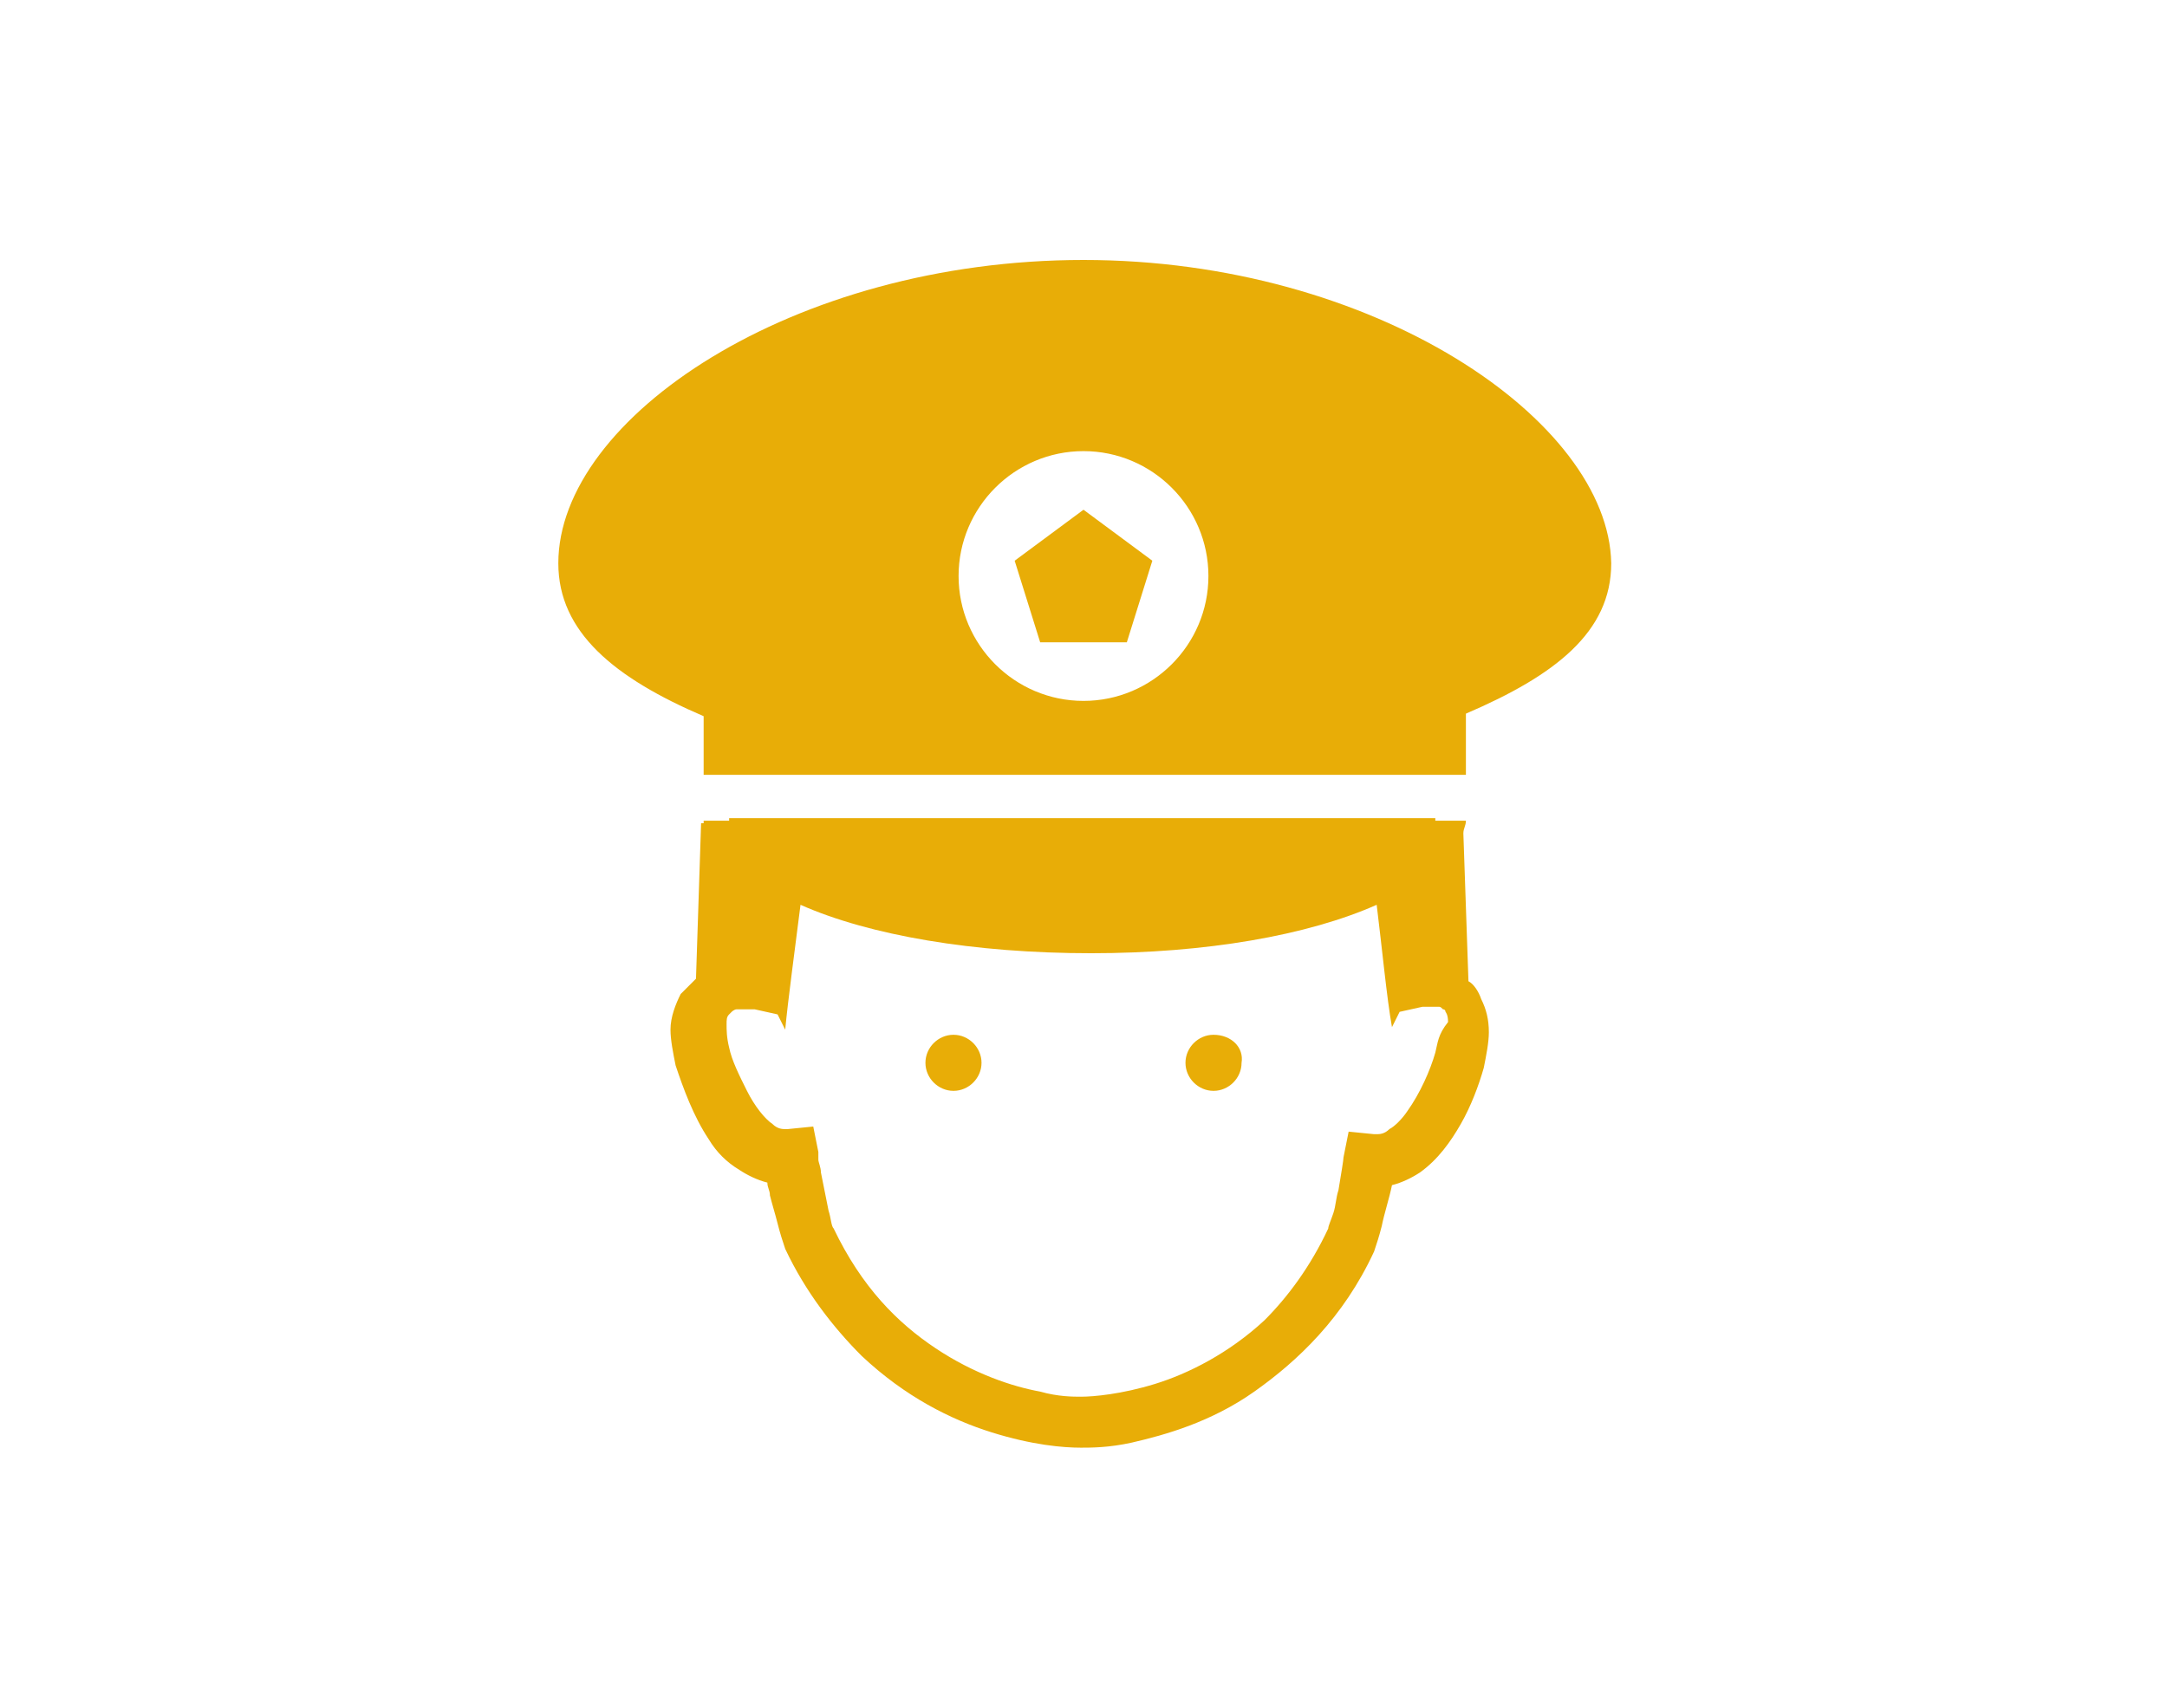
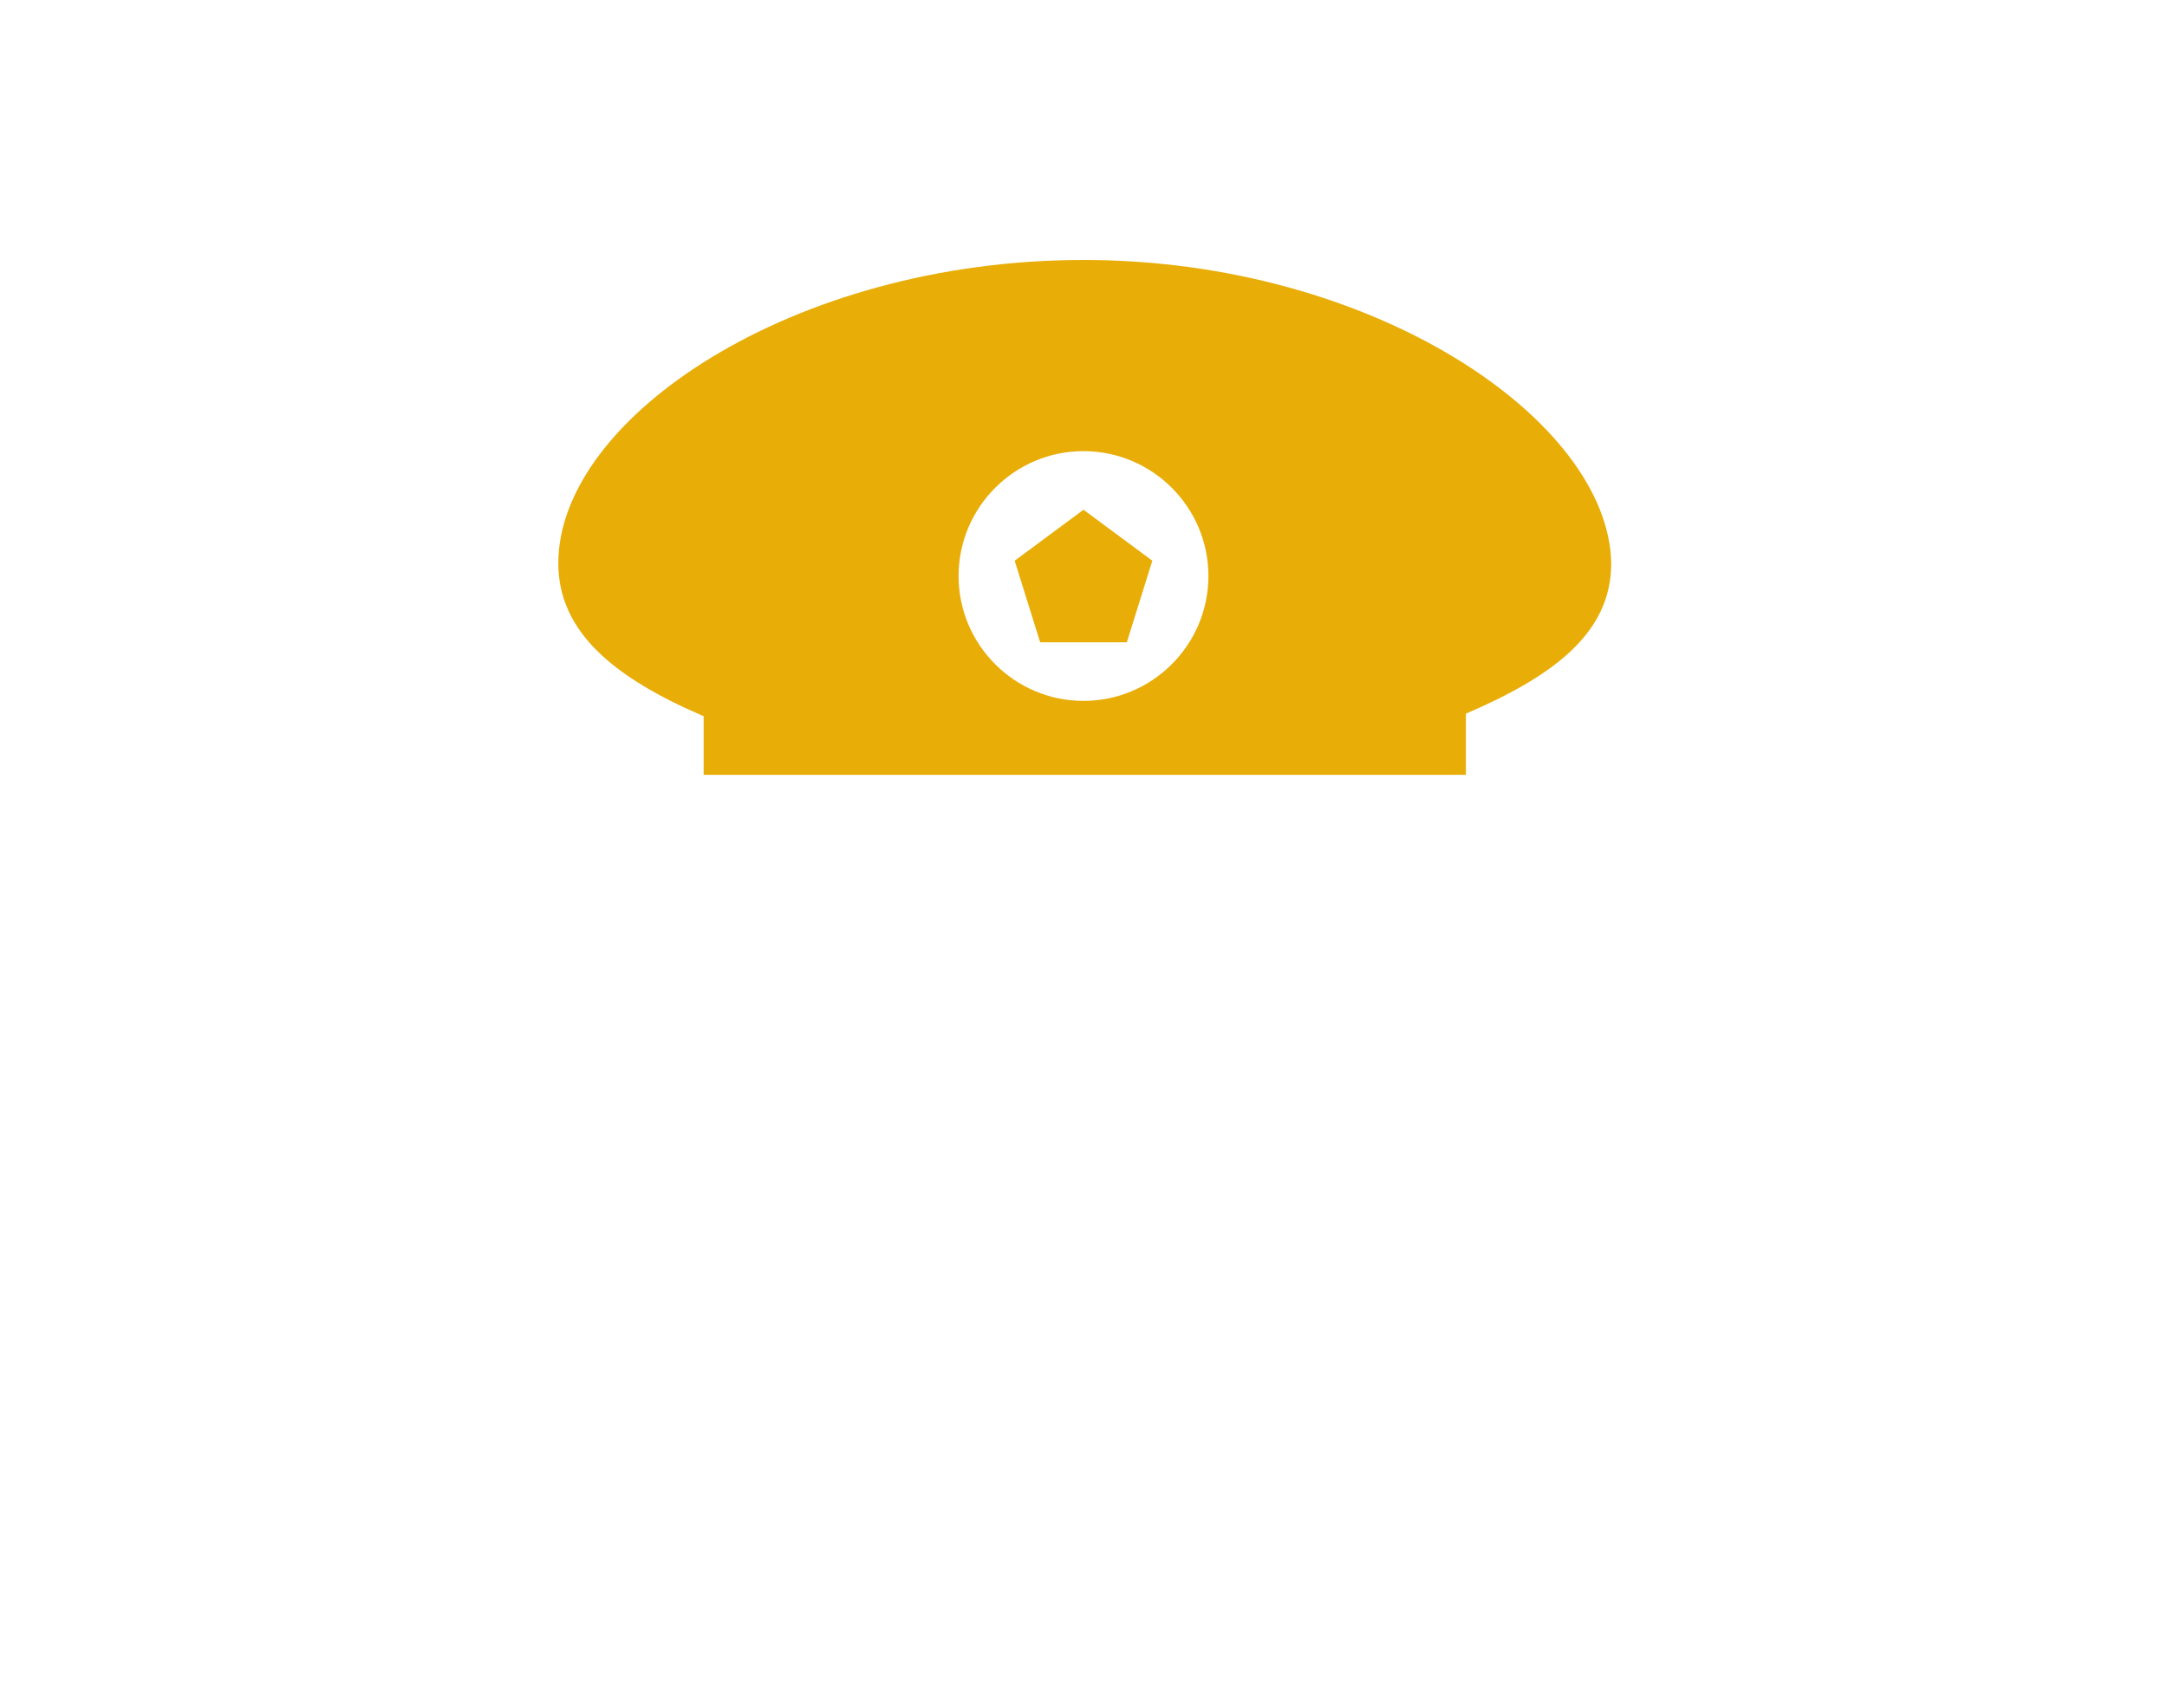
<svg xmlns="http://www.w3.org/2000/svg" version="1.1" id="レイヤー_1" x="0px" y="0px" viewBox="0 0 85 67" style="enable-background:new 0 0 85 67;" xml:space="preserve">
  <style type="text/css">
	.st0{fill:#E8AD07;}
</style>
  <g>
    <path class="st0" d="M42.5,10.2c-11.4,0-20.6,6.2-20.6,11.9c0,2.7,2.2,4.5,5.7,6v2.3h29.9V28c3.5-1.5,5.7-3.2,5.7-5.9   C63.1,16.5,53.9,10.2,42.5,10.2z M42.5,27.5c-2.7,0-4.9-2.2-4.9-4.9s2.2-4.9,4.9-4.9s4.9,2.2,4.9,4.9S45.2,27.5,42.5,27.5z" />
    <polygon class="st0" points="39.8,22 40.8,25.2 44.2,25.2 45.2,22 42.5,20  " />
-     <path class="st0" d="M57.6,38.5C57.6,38.4,57.5,38.4,57.6,38.5l-0.2-5.8c0-0.2,0.1-0.3,0.1-0.5h-1.2v-0.1H28.6v0.1h-1v0.1h-0.1   l-0.2,6.1c-0.2,0.2-0.4,0.4-0.6,0.6c-0.2,0.4-0.4,0.9-0.4,1.4c0,0.4,0.1,0.9,0.2,1.4c0.3,0.9,0.7,2,1.3,2.9   c0.3,0.5,0.7,0.9,1.2,1.2c0.3,0.2,0.7,0.4,1.1,0.5c0,0.2,0.1,0.3,0.1,0.5c0.1,0.4,0.2,0.7,0.3,1.1c0.1,0.4,0.2,0.7,0.3,1   c0.8,1.7,1.9,3.1,3,4.2c1.7,1.6,3.5,2.5,5.1,3s2.8,0.6,3.5,0.6c0.4,0,1.1,0,2-0.2c1.3-0.3,3.1-0.8,4.8-2s3.5-2.9,4.7-5.5   c0.1-0.3,0.2-0.6,0.3-1c0.1-0.5,0.3-1.1,0.4-1.6l0,0c0.4-0.1,0.8-0.3,1.1-0.5c0.7-0.5,1.2-1.2,1.6-1.9c0.4-0.7,0.7-1.5,0.9-2.2   c0.1-0.5,0.2-1,0.2-1.4c0-0.5-0.1-0.9-0.3-1.3C58,38.9,57.8,38.6,57.6,38.5z M56.3,41.3c-0.2,0.7-0.6,1.6-1.1,2.3   c-0.2,0.3-0.5,0.6-0.7,0.7c-0.2,0.2-0.4,0.2-0.5,0.2h-0.1l-1-0.1l-0.2,1l0,0c0,0.1-0.1,0.7-0.2,1.3c-0.1,0.3-0.1,0.6-0.2,0.9   c-0.1,0.3-0.2,0.5-0.2,0.6c-0.7,1.5-1.6,2.7-2.5,3.6c-1.4,1.3-3,2.1-4.3,2.5s-2.4,0.5-2.9,0.5c-0.3,0-0.9,0-1.6-0.2   c-1.1-0.2-2.6-0.7-4.1-1.7s-2.9-2.4-4-4.7c-0.1-0.1-0.1-0.4-0.2-0.7c-0.1-0.5-0.2-1-0.3-1.5c0-0.2-0.1-0.4-0.1-0.5s0-0.1,0-0.2   v-0.1l-0.2-1l-1,0.1h-0.1c-0.1,0-0.3,0-0.5-0.2c-0.3-0.2-0.7-0.7-1-1.3s-0.6-1.2-0.7-1.7c-0.1-0.4-0.1-0.7-0.1-0.9s0-0.3,0.1-0.4   l0.1-0.1c0,0,0.1-0.1,0.2-0.1s0.2,0,0.4,0c0.1,0,0.2,0,0.2,0h0.1l0,0l0.9,0.2c0.1,0.2,0.2,0.4,0.3,0.6c0.1-1.1,0.4-3.3,0.6-4.9   c2.7,1.2,6.8,1.9,11.4,1.9c4.5,0,8.5-0.7,11.2-1.9c0.2,1.6,0.4,3.7,0.6,4.8c0.1-0.2,0.2-0.4,0.3-0.6l0.9-0.2l0,0c0,0,0.2,0,0.3,0   s0.2,0,0.3,0s0.1,0,0.2,0.1c0.1,0,0.1,0.1,0.1,0.1s0.1,0.1,0.1,0.4C56.4,40.6,56.4,40.9,56.3,41.3z" />
-     <path class="st0" d="M37.4,40.6c-0.6,0-1.1,0.5-1.1,1.1s0.5,1.1,1.1,1.1s1.1-0.5,1.1-1.1S38,40.6,37.4,40.6z" />
-     <path class="st0" d="M47.6,40.6c-0.6,0-1.1,0.5-1.1,1.1s0.5,1.1,1.1,1.1s1.1-0.5,1.1-1.1C48.8,41.1,48.3,40.6,47.6,40.6z" />
  </g>
</svg>